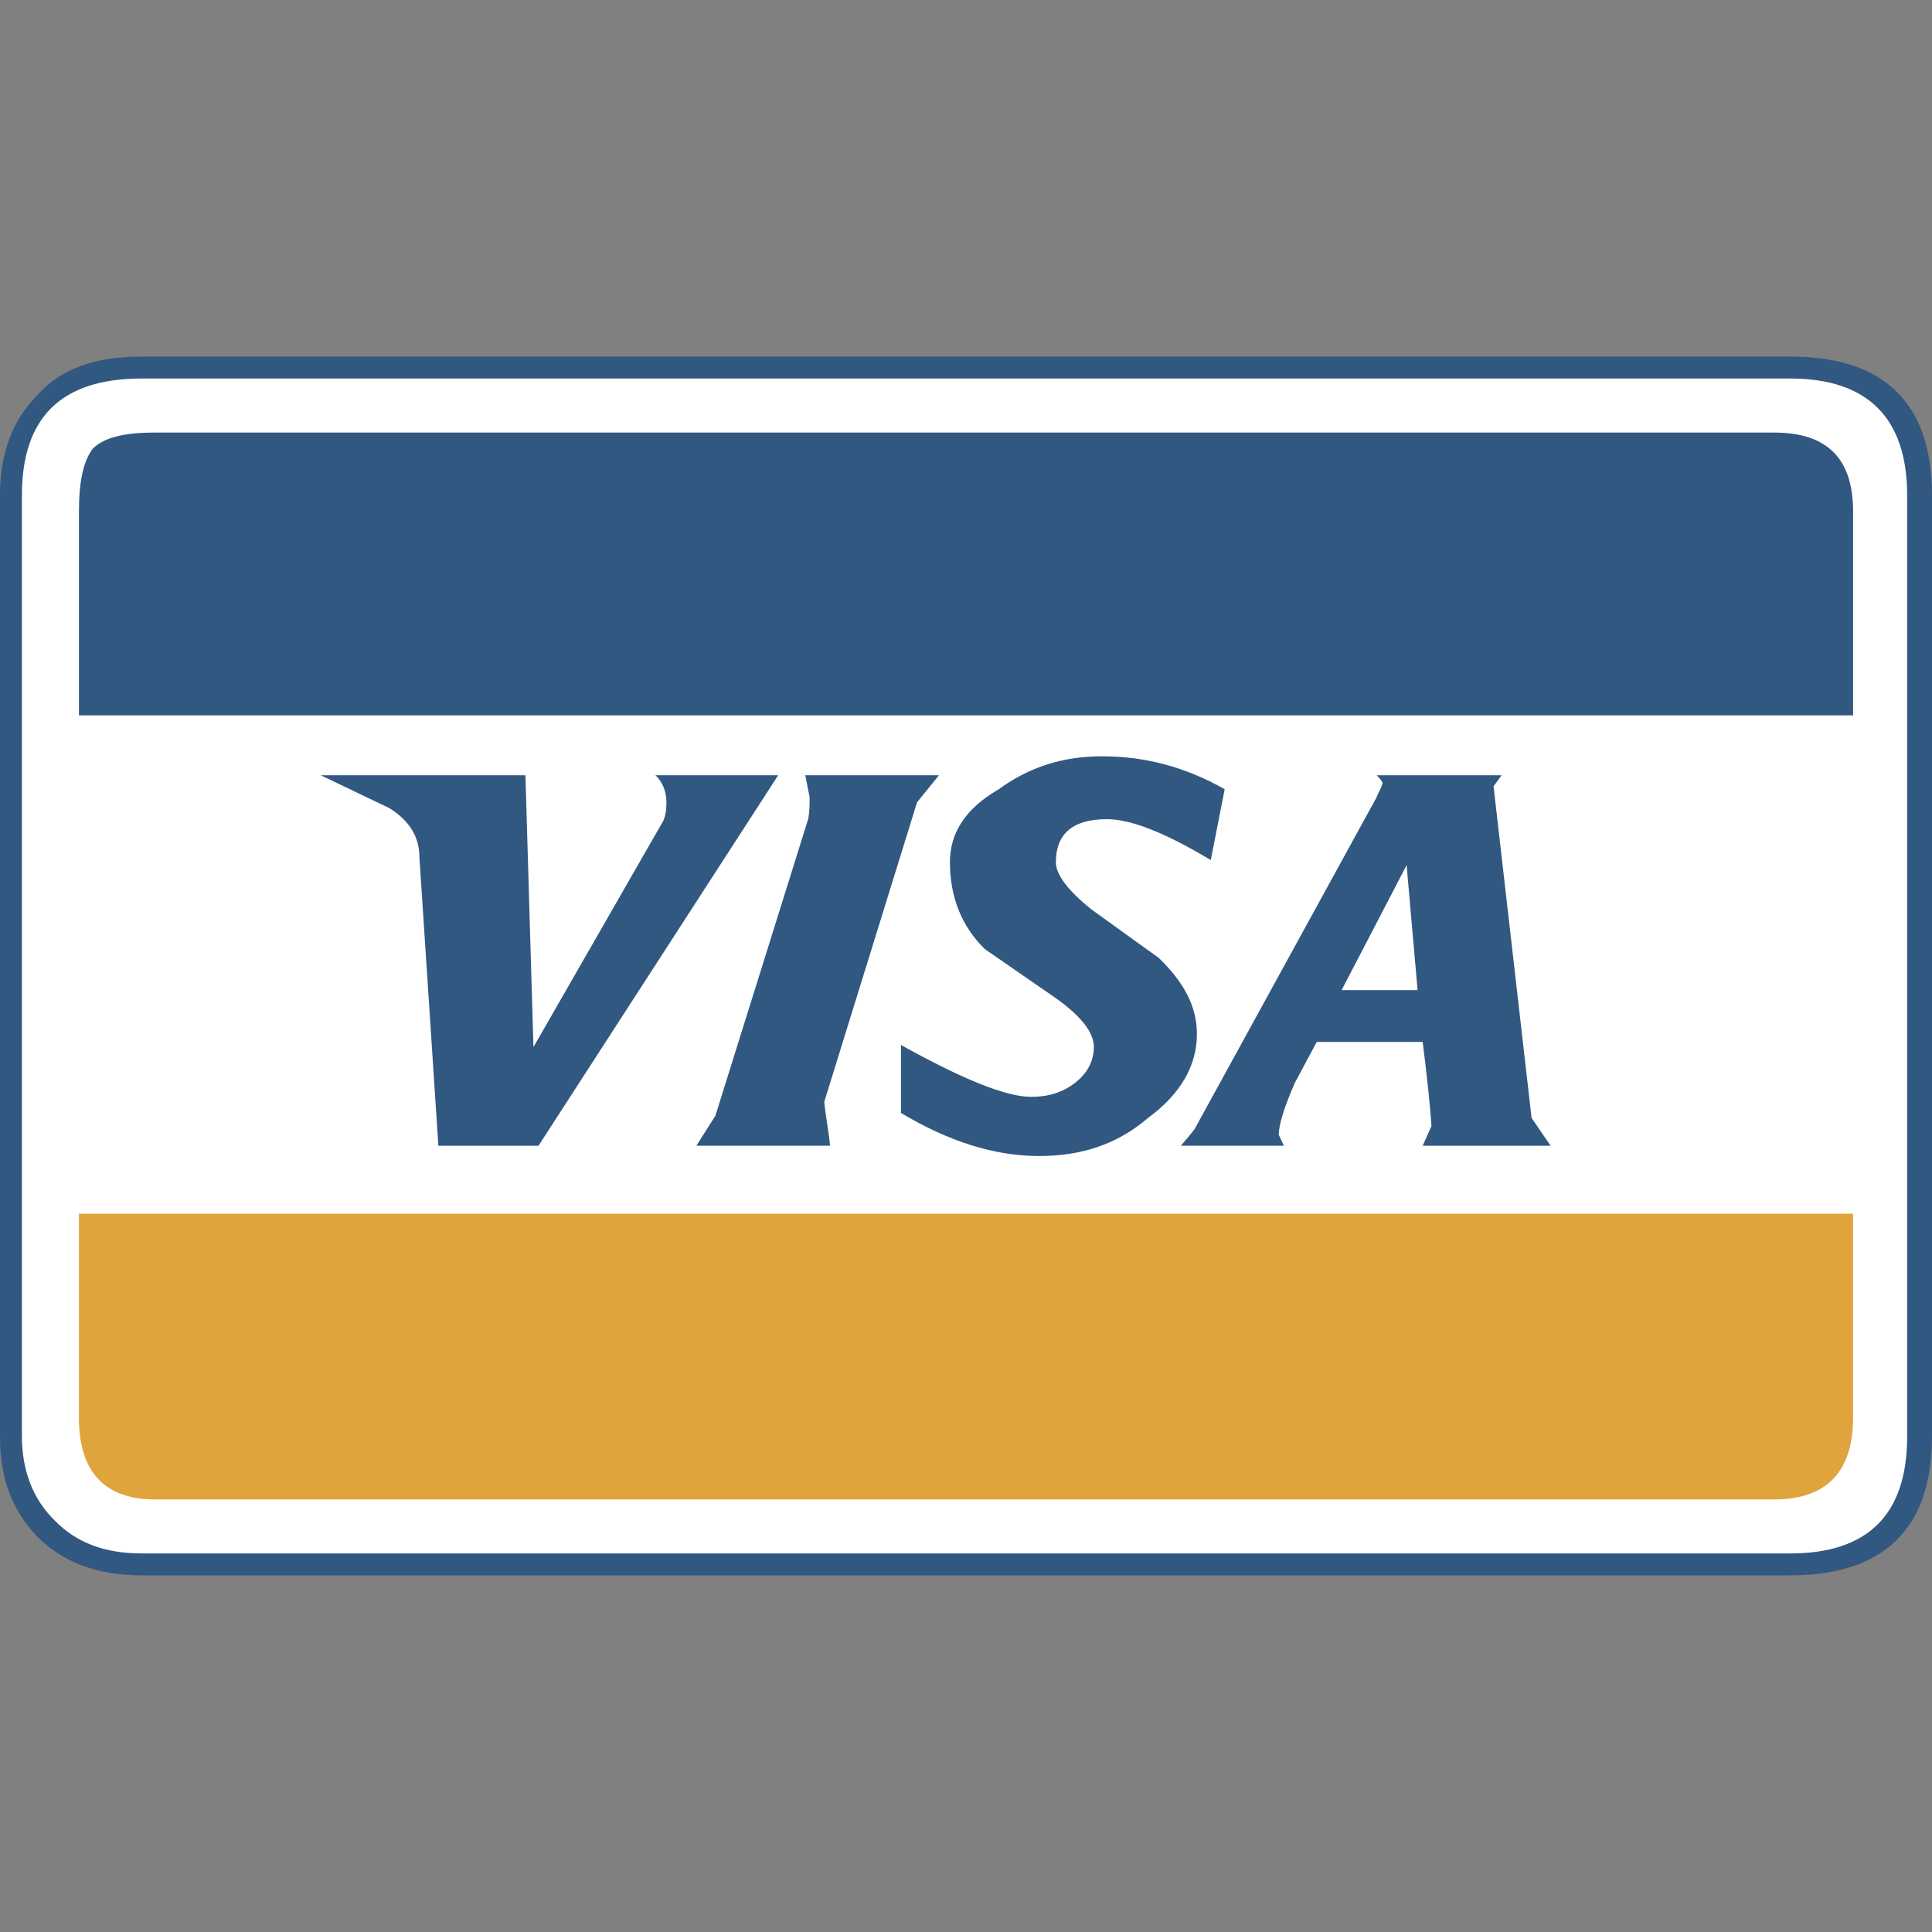
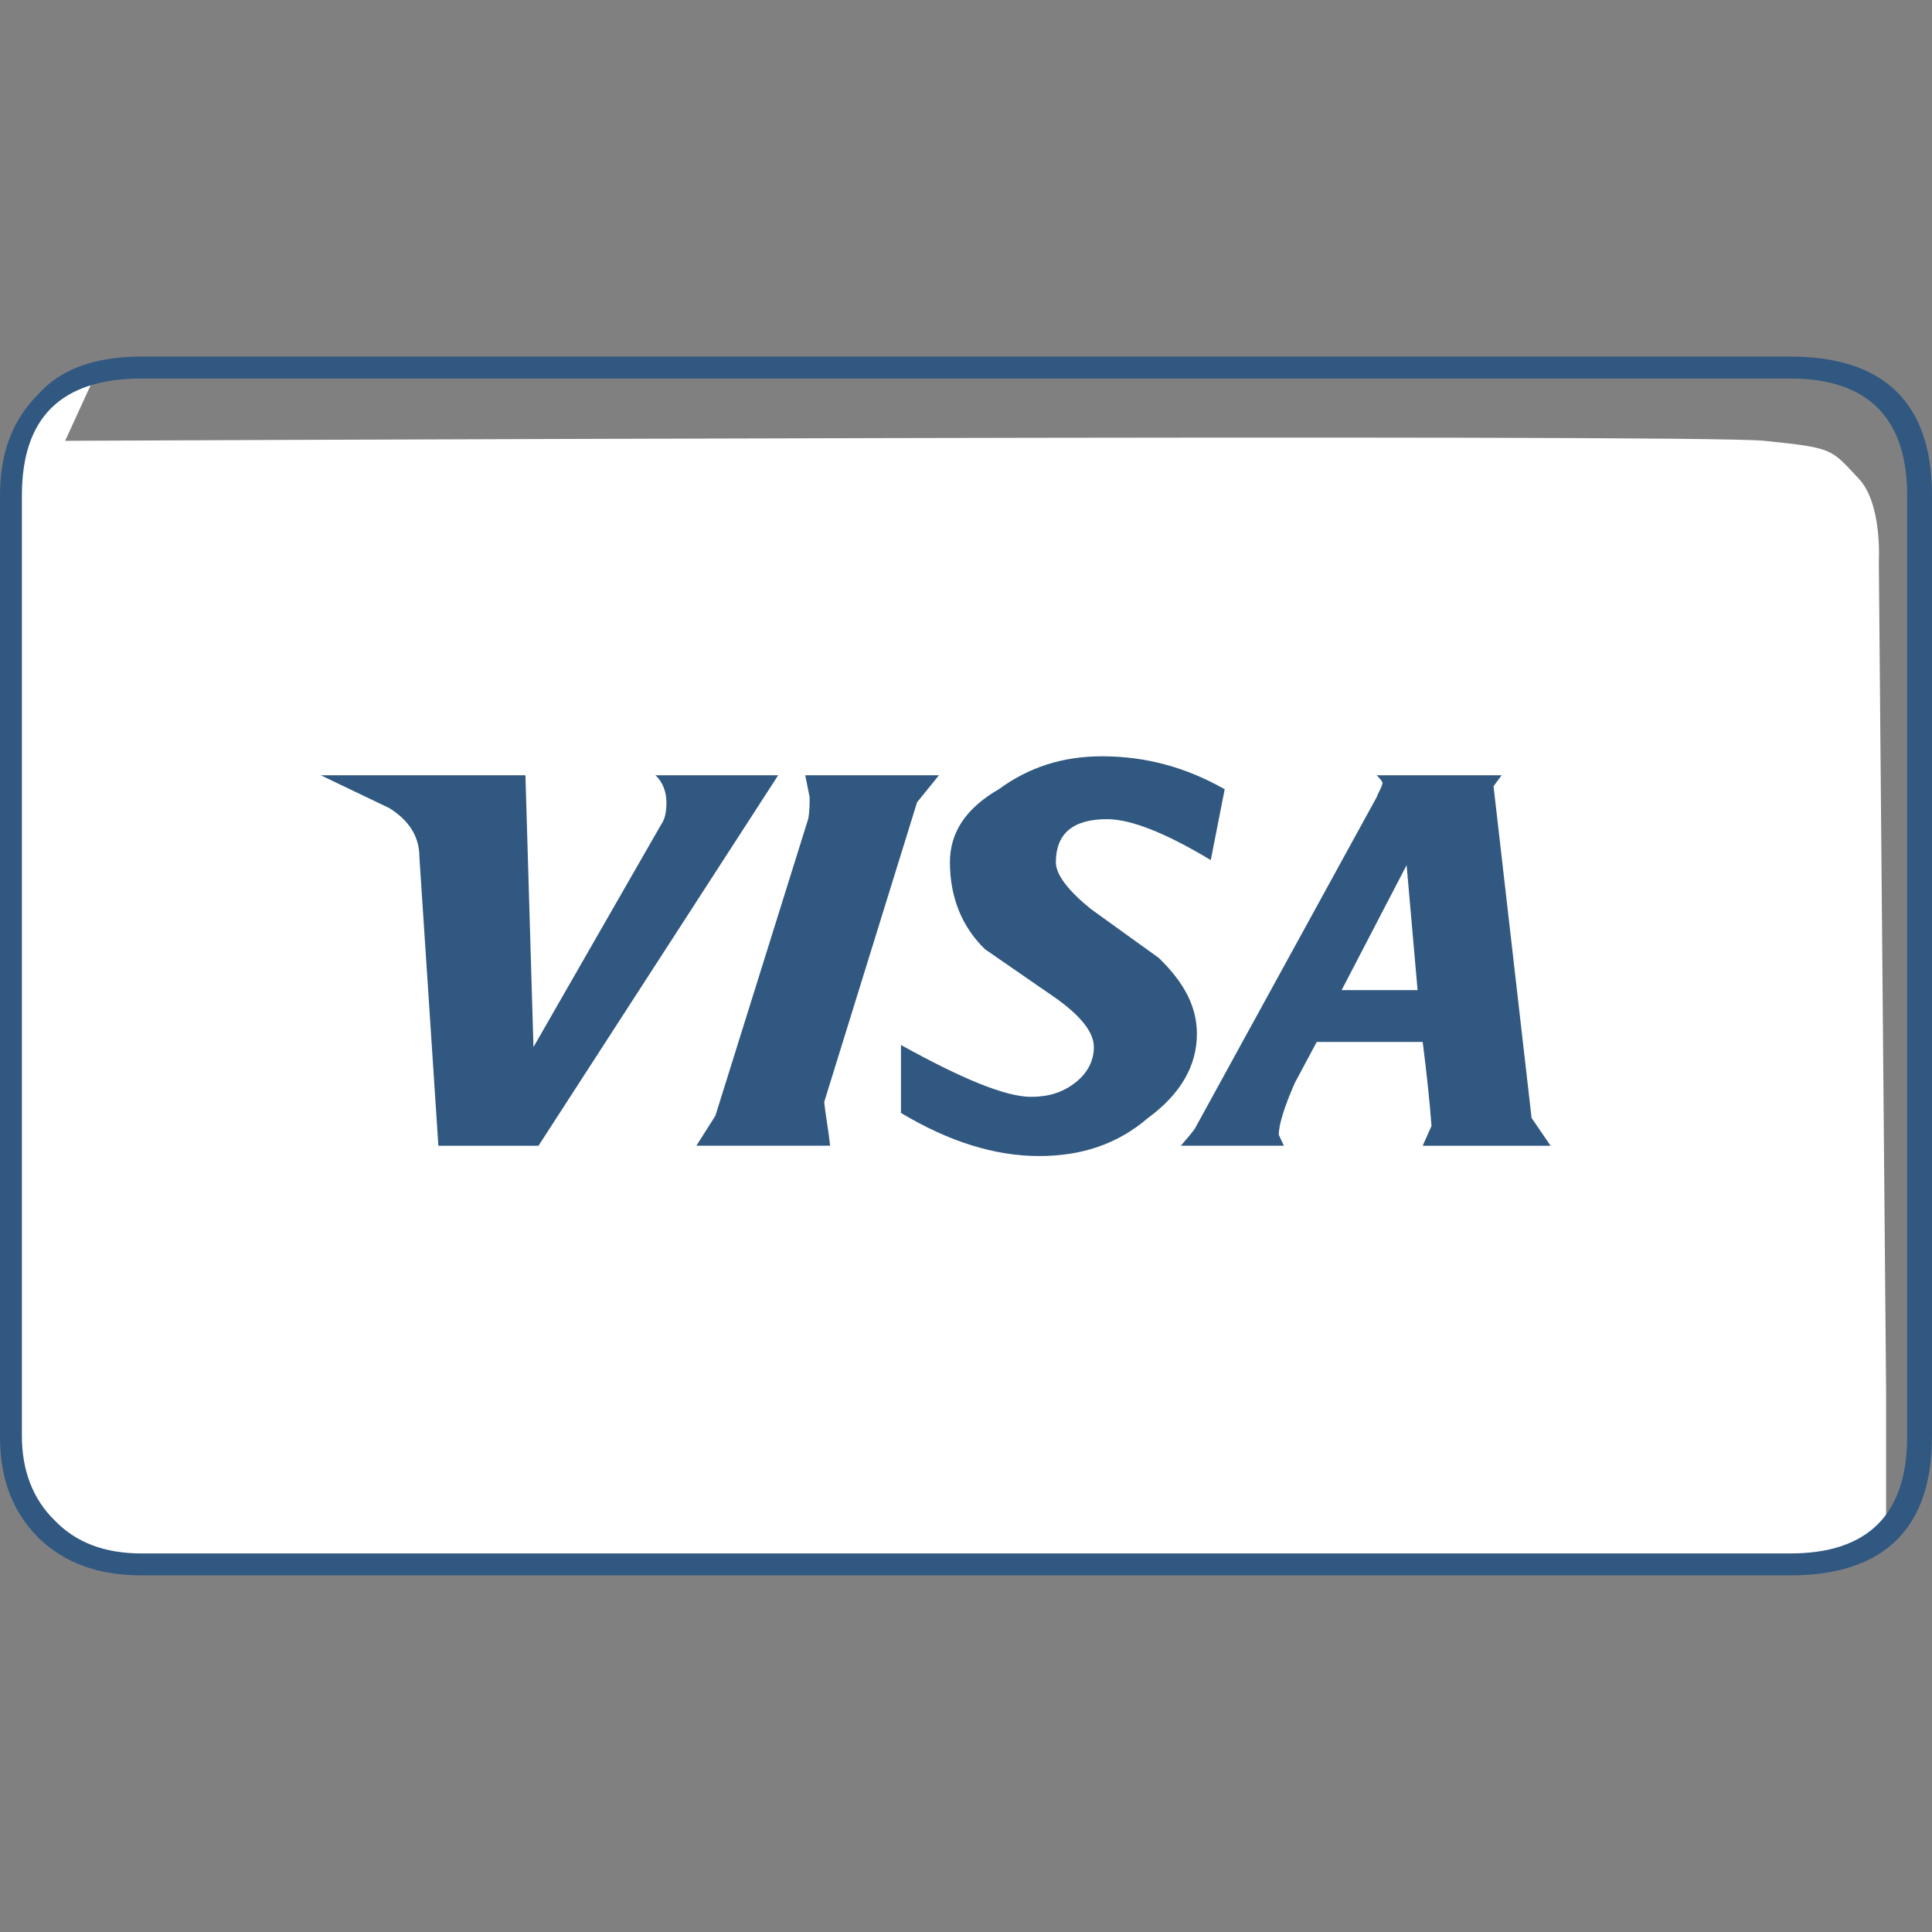
<svg xmlns="http://www.w3.org/2000/svg" version="1.1" x="0px" y="0px" width="50px" height="50px" viewBox="0 0 50 50" enable-background="new 0 0 50 50" xml:space="preserve">
  <rect x="0" y="0" width="50" height="50" fill="#808080" stroke="none" />
  <g id="mastercad" display="none">
    <g display="inline">
      <desc>Created with Sketch.</desc>
      <g id="Page-1">
        <g id="mastercard">
          <path id="Rectangle-1" d="M2.667,9.5h44.667C48.806,9.5,50,10.694,50,12.167v26.066c0,1.473-1.194,2.667-2.667,2.667H2.667      C1.194,40.9,0,39.706,0,38.233V12.167C0,10.694,1.194,9.5,2.667,9.5z" />
          <path id="Fill-1" fill="#D9222A" d="M28.934,25.2c0,6.609-5.358,11.967-11.967,11.967C10.357,37.167,5,31.81,5,25.2      c0-6.609,5.357-11.967,11.967-11.967C23.576,13.233,28.934,18.591,28.934,25.2" />
          <path id="Fill-2" fill="#EE9F2D" d="M33.033,13.233c-3.093,0-5.91,1.173-8.034,3.098c-0.433,0.392-0.836,0.816-1.208,1.267      h2.418c0.33,0.402,0.635,0.825,0.912,1.267h-4.242c-0.254,0.407-0.485,0.83-0.689,1.268h5.621      c0.191,0.41,0.361,0.833,0.507,1.267h-6.635c-0.138,0.413-0.254,0.835-0.348,1.268h7.329c0.176,0.816,0.27,1.664,0.27,2.534      c0,1.329-0.217,2.607-0.616,3.802h-6.635c0.145,0.434,0.314,0.856,0.506,1.267h5.622c-0.205,0.438-0.436,0.86-0.69,1.268h-4.241      c0.277,0.442,0.582,0.865,0.912,1.267h2.417c-0.371,0.451-0.775,0.875-1.208,1.268c2.125,1.924,4.941,3.097,8.034,3.097      C39.642,37.167,45,31.81,45,25.2C45,18.592,39.642,13.233,33.033,13.233" />
          <path id="Fill-3" d="M43.405,31.871c0-0.214,0.173-0.387,0.386-0.387c0.214,0,0.387,0.173,0.387,0.387      c0,0.213-0.173,0.387-0.387,0.387C43.578,32.258,43.405,32.084,43.405,31.871z M43.791,32.165c0.162,0,0.294-0.132,0.294-0.294      c0-0.163-0.132-0.294-0.294-0.294s-0.293,0.131-0.293,0.294C43.498,32.033,43.629,32.165,43.791,32.165z M43.739,32.041H43.66      v-0.34h0.144c0.029,0,0.061,0,0.087,0.017c0.027,0.019,0.043,0.052,0.043,0.086c0,0.038-0.022,0.073-0.06,0.087l0.063,0.15      H43.85l-0.053-0.135h-0.058V32.041z M43.739,31.848h0.044c0.017,0,0.033,0.002,0.048-0.006c0.014-0.009,0.021-0.024,0.021-0.039      c0-0.014-0.009-0.028-0.02-0.035c-0.014-0.008-0.036-0.006-0.051-0.006h-0.042V31.848z" />
          <path id="Fill-4" d="M14.172,26.511c-0.136-0.017-0.196-0.021-0.29-0.021c-0.736,0-1.109,0.253-1.109,0.751      c0,0.308,0.182,0.503,0.466,0.503C13.769,27.744,14.15,27.241,14.172,26.511z M15.117,28.71h-1.076l0.024-0.512      c-0.328,0.404-0.766,0.597-1.361,0.597c-0.705,0-1.187-0.55-1.187-1.349c0-1.201,0.839-1.902,2.281-1.902      c0.147,0,0.336,0.013,0.53,0.038c0.04-0.163,0.051-0.232,0.051-0.32c0-0.327-0.227-0.449-0.833-0.449      c-0.635-0.007-1.16,0.151-1.375,0.223c0.014-0.082,0.18-1.111,0.18-1.111c0.647-0.189,1.074-0.261,1.555-0.261      c1.116,0,1.707,0.501,1.706,1.448c0.002,0.253-0.04,0.566-0.105,0.978C15.392,26.804,15.15,28.337,15.117,28.71z" />
-           <polyline id="Fill-5" points="10.973,28.71 9.674,28.71 10.418,24.044 8.757,28.71 7.872,28.71 7.762,24.07 6.979,28.71       5.764,28.71 6.779,22.64 8.647,22.64 8.761,26.038 9.9,22.64 11.978,22.64 10.973,28.71     " />
          <path id="Fill-6" d="M34.639,26.511c-0.136-0.017-0.196-0.021-0.29-0.021c-0.735,0-1.108,0.253-1.108,0.751      c0,0.308,0.182,0.503,0.465,0.503C34.234,27.744,34.616,27.241,34.639,26.511z M35.584,28.71h-1.076l0.024-0.512      c-0.329,0.404-0.767,0.597-1.361,0.597c-0.705,0-1.187-0.55-1.187-1.349c0-1.201,0.839-1.902,2.28-1.902      c0.147,0,0.336,0.013,0.529,0.038c0.04-0.163,0.051-0.232,0.051-0.32c0-0.327-0.227-0.449-0.833-0.449      c-0.636-0.007-1.159,0.151-1.376,0.223c0.014-0.082,0.181-1.111,0.181-1.111c0.647-0.189,1.074-0.261,1.555-0.261      c1.116,0,1.707,0.501,1.705,1.448c0.003,0.253-0.039,0.566-0.104,0.978C35.859,26.804,35.616,28.337,35.584,28.71z" />
          <path id="Fill-7" d="M20.891,28.635c-0.355,0.112-0.633,0.16-0.933,0.16c-0.665,0-1.027-0.382-1.027-1.084      c-0.009-0.218,0.096-0.792,0.178-1.316c0.075-0.461,0.563-3.368,0.563-3.368h1.292l-0.151,0.747h0.78l-0.176,1.187h-0.783      c-0.15,0.939-0.364,2.108-0.366,2.264c0,0.254,0.136,0.365,0.445,0.365c0.148,0,0.263-0.015,0.35-0.047L20.891,28.635" />
          <path id="Fill-8" d="M24.851,28.595c-0.444,0.136-0.872,0.201-1.325,0.2c-1.446-0.001-2.199-0.756-2.199-2.202      c0-1.688,0.958-2.93,2.26-2.93c1.065,0,1.745,0.696,1.745,1.787c0,0.362-0.047,0.715-0.159,1.214H22.6      c-0.087,0.716,0.371,1.015,1.123,1.015c0.462,0,0.879-0.096,1.343-0.312L24.851,28.595z M24.125,25.668      c0.007-0.103,0.137-0.881-0.601-0.881c-0.412,0-0.706,0.313-0.825,0.881H24.125z" />
          <path id="Fill-9" d="M15.896,25.334c0,0.625,0.303,1.055,0.989,1.379c0.526,0.247,0.607,0.32,0.607,0.544      c0,0.308-0.232,0.447-0.746,0.447c-0.387,0-0.748-0.061-1.164-0.195c0,0-0.171,1.088-0.179,1.141      c0.295,0.064,0.559,0.124,1.352,0.146c1.371,0,2.004-0.521,2.004-1.649c0-0.679-0.265-1.077-0.916-1.376      c-0.545-0.25-0.607-0.306-0.607-0.536c0-0.267,0.216-0.403,0.636-0.403c0.255,0,0.603,0.027,0.933,0.074l0.185-1.145      c-0.336-0.053-0.846-0.096-1.144-0.096C16.395,23.663,15.892,24.422,15.896,25.334" />
          <path id="Fill-10" d="M31.169,23.793c0.36,0,0.697,0.095,1.161,0.328l0.212-1.317c-0.19-0.075-0.86-0.514-1.428-0.514      c-0.869,0-1.604,0.432-2.121,1.144c-0.754-0.25-1.064,0.255-1.444,0.758l-0.337,0.079c0.025-0.166,0.048-0.33,0.041-0.497H26.06      c-0.163,1.528-0.452,3.075-0.678,4.605l-0.059,0.331h1.3c0.217-1.409,0.336-2.312,0.408-2.922l0.489-0.272      c0.073-0.272,0.302-0.364,0.762-0.353c-0.061,0.322-0.093,0.661-0.093,1.012c0,1.615,0.871,2.62,2.271,2.62      c0.36,0,0.669-0.047,1.147-0.177l0.229-1.384c-0.431,0.212-0.783,0.312-1.104,0.312c-0.755,0-1.212-0.558-1.212-1.479      C29.52,24.73,30.199,23.793,31.169,23.793" />
          <polyline id="Fill-12" fill="#FFFFFF" points="11.347,28.35 10.048,28.35 10.792,23.684 9.131,28.35 8.245,28.35 8.136,23.71       7.354,28.35 6.138,28.35 7.153,22.28 9.021,22.28 9.074,26.038 10.334,22.28 12.352,22.28 11.347,28.35     " />
          <path id="Fill-11" d="M42.168,22.64l-0.288,1.753c-0.355-0.467-0.737-0.806-1.241-0.806c-0.655,0-1.252,0.497-1.643,1.229      c-0.544-0.113-1.106-0.304-1.106-0.304v0.004c0.044-0.409,0.062-0.658,0.058-0.743h-1.193c-0.162,1.528-0.451,3.075-0.678,4.605      l-0.059,0.331h1.299c0.176-1.14,0.311-2.086,0.409-2.836c0.444-0.401,0.666-0.751,1.114-0.728      c-0.198,0.48-0.314,1.034-0.314,1.602c0,1.234,0.624,2.048,1.568,2.048c0.477,0,0.842-0.164,1.198-0.545l-0.061,0.459h1.229      l0.989-6.069H42.168z M40.543,27.569c-0.441,0-0.665-0.327-0.665-0.973c0-0.971,0.418-1.659,1.007-1.659      c0.447,0,0.688,0.34,0.688,0.967C41.573,26.884,41.148,27.569,40.543,27.569z" />
          <path id="Fill-13" fill="#FFFFFF" d="M14.546,26.15c-0.136-0.016-0.196-0.02-0.29-0.02c-0.736,0-1.109,0.252-1.109,0.751      c0,0.307,0.182,0.503,0.465,0.503C14.143,27.385,14.524,26.881,14.546,26.15z M15.491,28.35h-1.076l0.024-0.511      c-0.328,0.403-0.767,0.597-1.361,0.597c-0.705,0-1.187-0.55-1.187-1.349c0-1.202,0.839-1.903,2.281-1.903      c0.147,0,0.336,0.013,0.529,0.038c0.041-0.163,0.051-0.232,0.051-0.321c0-0.327-0.226-0.448-0.833-0.448      c-0.636-0.007-1.16,0.151-1.375,0.221c0.014-0.082,0.18-1.109,0.18-1.109c0.647-0.191,1.075-0.262,1.555-0.262      c1.116,0,1.707,0.501,1.706,1.447c0.002,0.255-0.04,0.568-0.105,0.979C15.767,26.443,15.524,27.977,15.491,28.35z" />
          <path id="Fill-14" fill="#FFFFFF" d="M32.916,22.443l-0.213,1.318c-0.463-0.233-0.8-0.328-1.16-0.328      c-0.97,0-1.65,0.938-1.65,2.274c0,0.922,0.458,1.479,1.213,1.479c0.32,0,0.673-0.1,1.104-0.312l-0.229,1.384      c-0.479,0.13-0.787,0.178-1.148,0.178c-1.397,0-2.27-1.006-2.27-2.621c0-2.17,1.204-3.687,2.926-3.687      C32.056,22.128,32.726,22.369,32.916,22.443" />
-           <path id="Fill-15" fill="#FFFFFF" d="M35.013,26.15c-0.137-0.016-0.196-0.02-0.29-0.02c-0.736,0-1.108,0.252-1.108,0.751      c0,0.307,0.182,0.503,0.465,0.503C34.608,27.385,34.99,26.881,35.013,26.15z M35.958,28.35h-1.077l0.025-0.511      c-0.329,0.403-0.768,0.597-1.361,0.597c-0.705,0-1.188-0.55-1.188-1.349c0-1.202,0.84-1.903,2.281-1.903      c0.147,0,0.336,0.013,0.529,0.038c0.04-0.163,0.051-0.232,0.051-0.321c0-0.327-0.227-0.448-0.833-0.448      c-0.636-0.007-1.16,0.151-1.376,0.221c0.014-0.082,0.181-1.109,0.181-1.109c0.647-0.191,1.074-0.262,1.555-0.262      c1.116,0,1.707,0.501,1.705,1.447c0.003,0.255-0.039,0.568-0.104,0.979C36.233,26.443,35.99,27.977,35.958,28.35z" />
          <path id="Fill-16" fill="#FFFFFF" d="M21.265,28.275c-0.356,0.111-0.633,0.16-0.934,0.16c-0.664,0-1.026-0.382-1.026-1.085      c-0.009-0.218,0.096-0.792,0.178-1.315c0.075-0.461,0.563-3.369,0.563-3.369h1.291l-0.15,0.748h0.663L21.673,24.6h-0.665      c-0.15,0.939-0.364,2.108-0.366,2.264c0,0.255,0.136,0.365,0.445,0.365c0.148,0,0.262-0.015,0.35-0.046L21.265,28.275" />
          <path id="Fill-17" fill="#FFFFFF" d="M25.225,28.235c-0.443,0.136-0.872,0.201-1.325,0.2c-1.446-0.002-2.199-0.757-2.199-2.202      c0-1.688,0.958-2.93,2.26-2.93c1.065,0,1.745,0.695,1.745,1.787c0,0.362-0.046,0.716-0.159,1.214h-2.572      c-0.087,0.717,0.372,1.015,1.123,1.015c0.462,0,0.879-0.095,1.342-0.312L25.225,28.235z M24.499,25.308      c0.007-0.103,0.137-0.881-0.601-0.881c-0.411,0-0.705,0.314-0.825,0.881H24.499z" />
          <path id="Fill-18" fill="#FFFFFF" d="M16.271,24.975c0,0.624,0.303,1.055,0.989,1.378c0.526,0.247,0.607,0.321,0.607,0.545      c0,0.308-0.232,0.446-0.746,0.446c-0.388,0-0.749-0.061-1.165-0.194c0,0-0.17,1.088-0.178,1.14      c0.295,0.064,0.559,0.124,1.352,0.146c1.371,0,2.004-0.522,2.004-1.649c0-0.679-0.265-1.077-0.916-1.376      c-0.544-0.251-0.607-0.306-0.607-0.537c0-0.267,0.216-0.404,0.636-0.404c0.255,0,0.603,0.028,0.934,0.075l0.185-1.145      c-0.336-0.053-0.846-0.096-1.143-0.096C16.769,23.303,16.266,24.062,16.271,24.975" />
          <path id="Fill-19" fill="#FFFFFF" d="M42.834,28.35h-1.229l0.062-0.459c-0.356,0.381-0.722,0.545-1.198,0.545      c-0.944,0-1.568-0.814-1.568-2.049c0-1.642,0.968-3.026,2.114-3.026c0.504,0,0.885,0.206,1.24,0.673l0.288-1.754h1.281      L42.834,28.35z M40.918,27.209c0.604,0,1.029-0.686,1.029-1.664c0-0.627-0.242-0.967-0.688-0.967      c-0.589,0-1.008,0.688-1.008,1.658C40.251,26.883,40.476,27.209,40.918,27.209z" />
          <path id="Fill-20" fill="#FFFFFF" d="M37.128,23.414c-0.163,1.527-0.451,3.075-0.678,4.604l-0.06,0.332h1.3      c0.465-3.019,0.577-3.608,1.306-3.534c0.116-0.618,0.332-1.159,0.494-1.432c-0.545-0.113-0.849,0.194-1.246,0.778      c0.031-0.252,0.089-0.498,0.077-0.748H37.128" />
          <path id="Fill-21" fill="#FFFFFF" d="M26.434,23.414c-0.163,1.527-0.452,3.075-0.678,4.604l-0.059,0.332h1.3      c0.465-3.019,0.576-3.608,1.305-3.534c0.117-0.618,0.333-1.159,0.494-1.432c-0.544-0.113-0.849,0.194-1.246,0.778      c0.031-0.252,0.089-0.498,0.078-0.748H26.434" />
          <path id="Fill-22" fill="#FFFFFF" d="M43.404,27.963c0-0.214,0.173-0.387,0.387-0.387s0.387,0.173,0.387,0.387      s-0.173,0.387-0.387,0.387S43.404,28.177,43.404,27.963z M43.791,28.257c0.162,0,0.293-0.132,0.293-0.294      s-0.131-0.294-0.293-0.294s-0.294,0.132-0.294,0.294S43.629,28.257,43.791,28.257z M43.738,28.132h-0.079v-0.339h0.144      c0.03,0,0.061,0.001,0.087,0.018c0.027,0.019,0.043,0.051,0.043,0.085c0,0.038-0.022,0.074-0.059,0.088l0.063,0.148h-0.088      l-0.052-0.134h-0.059V28.132z M43.738,27.94h0.044c0.017,0,0.034,0.001,0.049-0.007c0.013-0.009,0.02-0.024,0.02-0.039      c0-0.013-0.008-0.027-0.02-0.035c-0.014-0.008-0.036-0.006-0.051-0.006h-0.042V27.94z" />
        </g>
      </g>
    </g>
  </g>
  <g id="visa">
    <g id="Layer_3">
-       <path fill="#FFFFFF" d="M2.531,9.563c0,0-1.875,0.438-2.031,2.219s-0.188,8.594-0.188,8.594v7.063v9.219    c0,0,0.188,2.219,0.688,2.625s0.875,0.781,0.875,0.781l1.25,0.313h44.156l1.531-0.719c0,0,0.969-0.781,1-1.844s0-3.656,0-3.656    l-0.188-21.469c0,0,0.091-1.495-0.516-2.141c-0.734-0.781-0.641-0.797-2.453-0.984s-43.969,0-43.969,0" />
+       <path fill="#FFFFFF" d="M2.531,9.563c0,0-1.875,0.438-2.031,2.219s-0.188,8.594-0.188,8.594v7.063v9.219    c0,0,0.188,2.219,0.688,2.625s0.875,0.781,0.875,0.781l1.25,0.313h44.156l1.531-0.719s0-3.656,0-3.656    l-0.188-21.469c0,0,0.091-1.495-0.516-2.141c-0.734-0.781-0.641-0.797-2.453-0.984s-43.969,0-43.969,0" />
    </g>
    <g>
      <g>
        <path fill="#315881" d="M50,12.821c0-2.401-1.248-3.593-3.67-3.593H3.668c-1.21,0-2.099,0.321-2.686,0.983     C0.321,10.874,0,11.725,0,12.821v24.357c0,1.097,0.321,1.929,0.983,2.609c0.681,0.662,1.551,0.983,2.686,0.983H46.33     c2.422,0,3.67-1.209,3.67-3.593V12.821z M46.33,9.796c2.006,0,3.027,1.021,3.027,3.025v24.357c0,2.023-1.021,3.025-3.027,3.025     H3.668c-0.964,0-1.702-0.284-2.25-0.852c-0.567-0.548-0.851-1.305-0.851-2.174V12.821c0-2.004,1.002-3.025,3.101-3.025H46.33z" />
-         <path fill="#315881" d="M4.009,11.195c-0.813,0-1.324,0.132-1.607,0.416c-0.246,0.322-0.359,0.852-0.359,1.626v5.276h45.915     v-5.276c0-1.38-0.681-2.042-2.042-2.042H4.009z" />
-         <path fill="#DFA43B" d="M2.042,36.687c0,1.399,0.662,2.118,1.967,2.118h41.906c1.361,0,2.042-0.719,2.042-2.118V31.41H2.042     V36.687z" />
        <path fill="#315881" d="M17.247,20.764c0,0.246-0.038,0.435-0.132,0.567l-3.309,5.767l-0.208-7.034H8.302l1.777,0.851     c0.511,0.322,0.775,0.737,0.775,1.267l0.491,7.47h2.591l6.203-9.588h-3.177C17.152,20.234,17.247,20.499,17.247,20.764z      M38.653,20.348l0.209-0.284h-3.234c0.113,0.113,0.151,0.17,0.151,0.208c-0.038,0.151-0.114,0.246-0.151,0.359l-4.709,8.585     c-0.113,0.151-0.228,0.284-0.359,0.435h2.667l-0.133-0.283c0-0.246,0.133-0.7,0.416-1.343l0.567-1.06h2.742     c0.113,0.89,0.189,1.627,0.228,2.176l-0.228,0.511h3.31l-0.492-0.72L38.653,20.348L38.653,20.348z M36.687,25.624h-1.966     l1.682-3.234L36.687,25.624z M28.518,19.573c-1.021,0-1.892,0.284-2.667,0.851c-0.851,0.492-1.267,1.116-1.267,1.892     c0,0.889,0.302,1.665,0.908,2.25l1.834,1.267c0.662,0.473,0.983,0.889,0.983,1.267c0,0.359-0.17,0.682-0.491,0.927     c-0.322,0.247-0.682,0.359-1.135,0.359c-0.662,0-1.797-0.472-3.366-1.342v1.758c1.229,0.738,2.42,1.116,3.574,1.116     c1.097,0,2.023-0.303,2.817-0.983c0.851-0.624,1.268-1.361,1.268-2.175c0-0.682-0.303-1.305-0.984-1.967l-1.759-1.267     c-0.585-0.473-0.907-0.889-0.907-1.21c0-0.737,0.435-1.116,1.324-1.116c0.604,0,1.493,0.341,2.685,1.059l0.36-1.834     C30.691,19.856,29.652,19.573,28.518,19.573L28.518,19.573z M21.482,29.652c-0.038-0.397-0.114-0.757-0.151-1.135l2.402-7.753     l0.567-0.7h-3.461c0.039,0.17,0.076,0.397,0.114,0.567c0,0.17,0,0.378-0.038,0.567l-2.401,7.678l-0.492,0.775H21.482     L21.482,29.652z" />
      </g>
    </g>
  </g>
</svg>